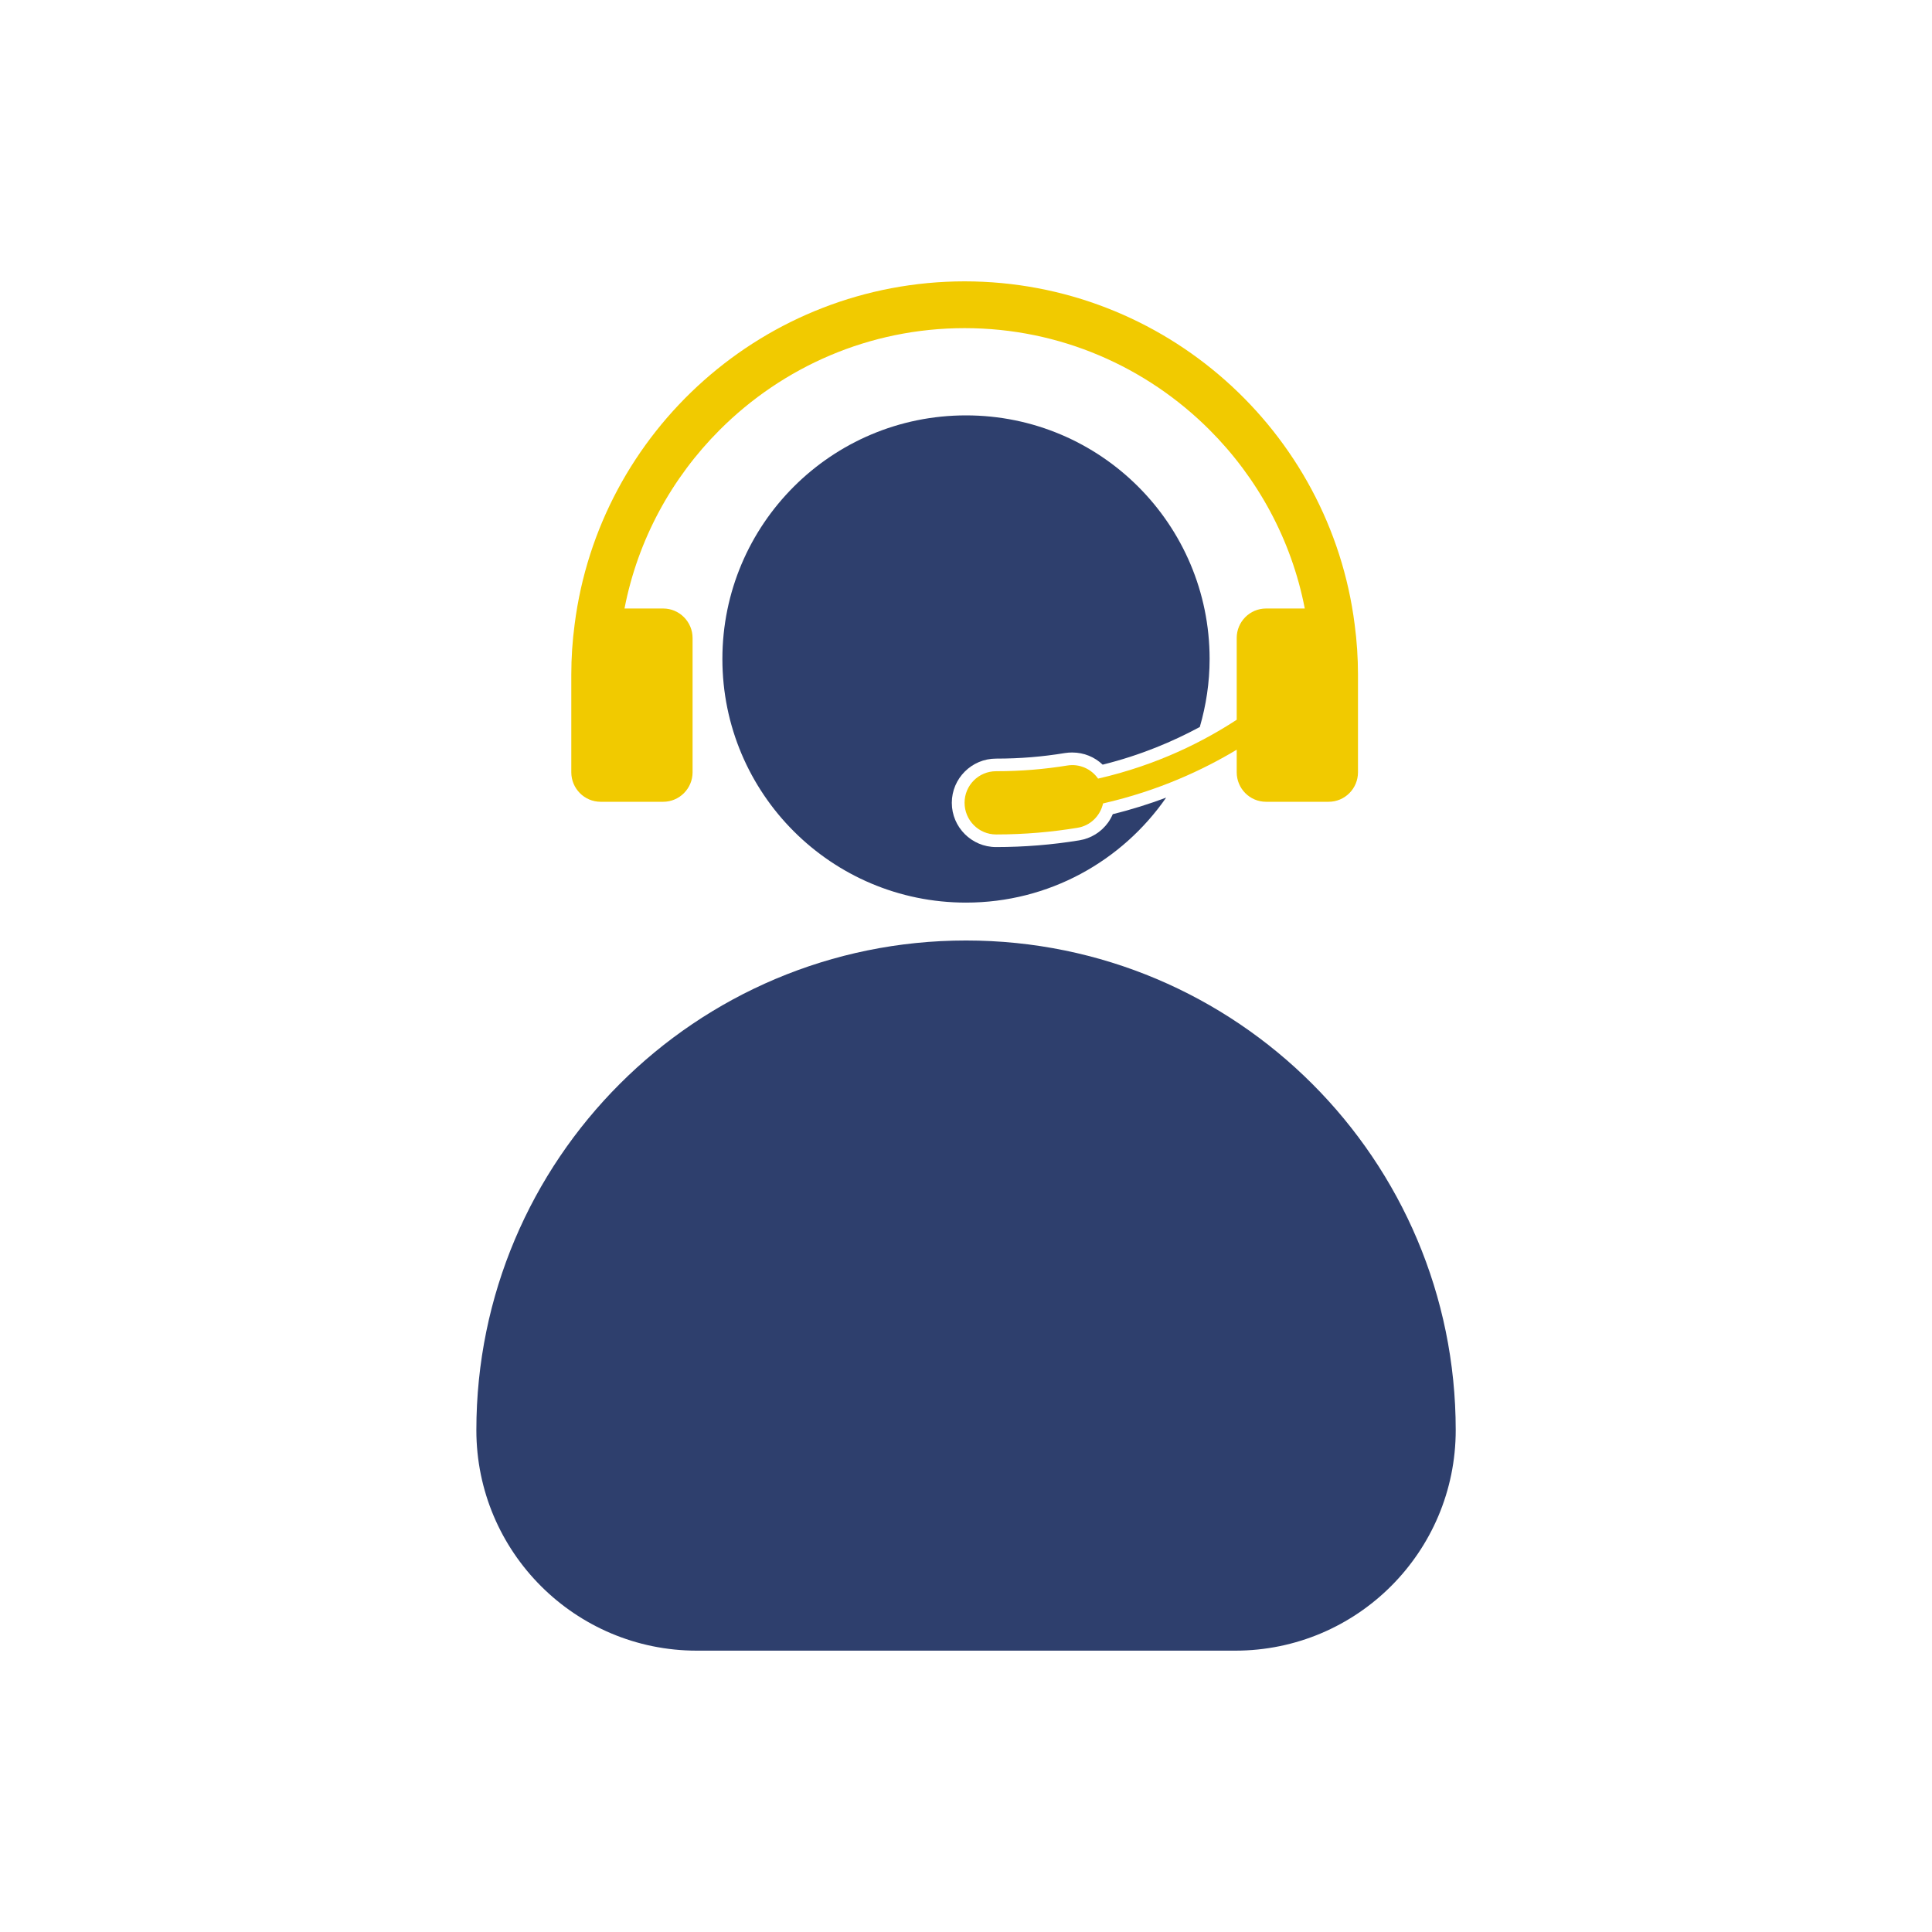
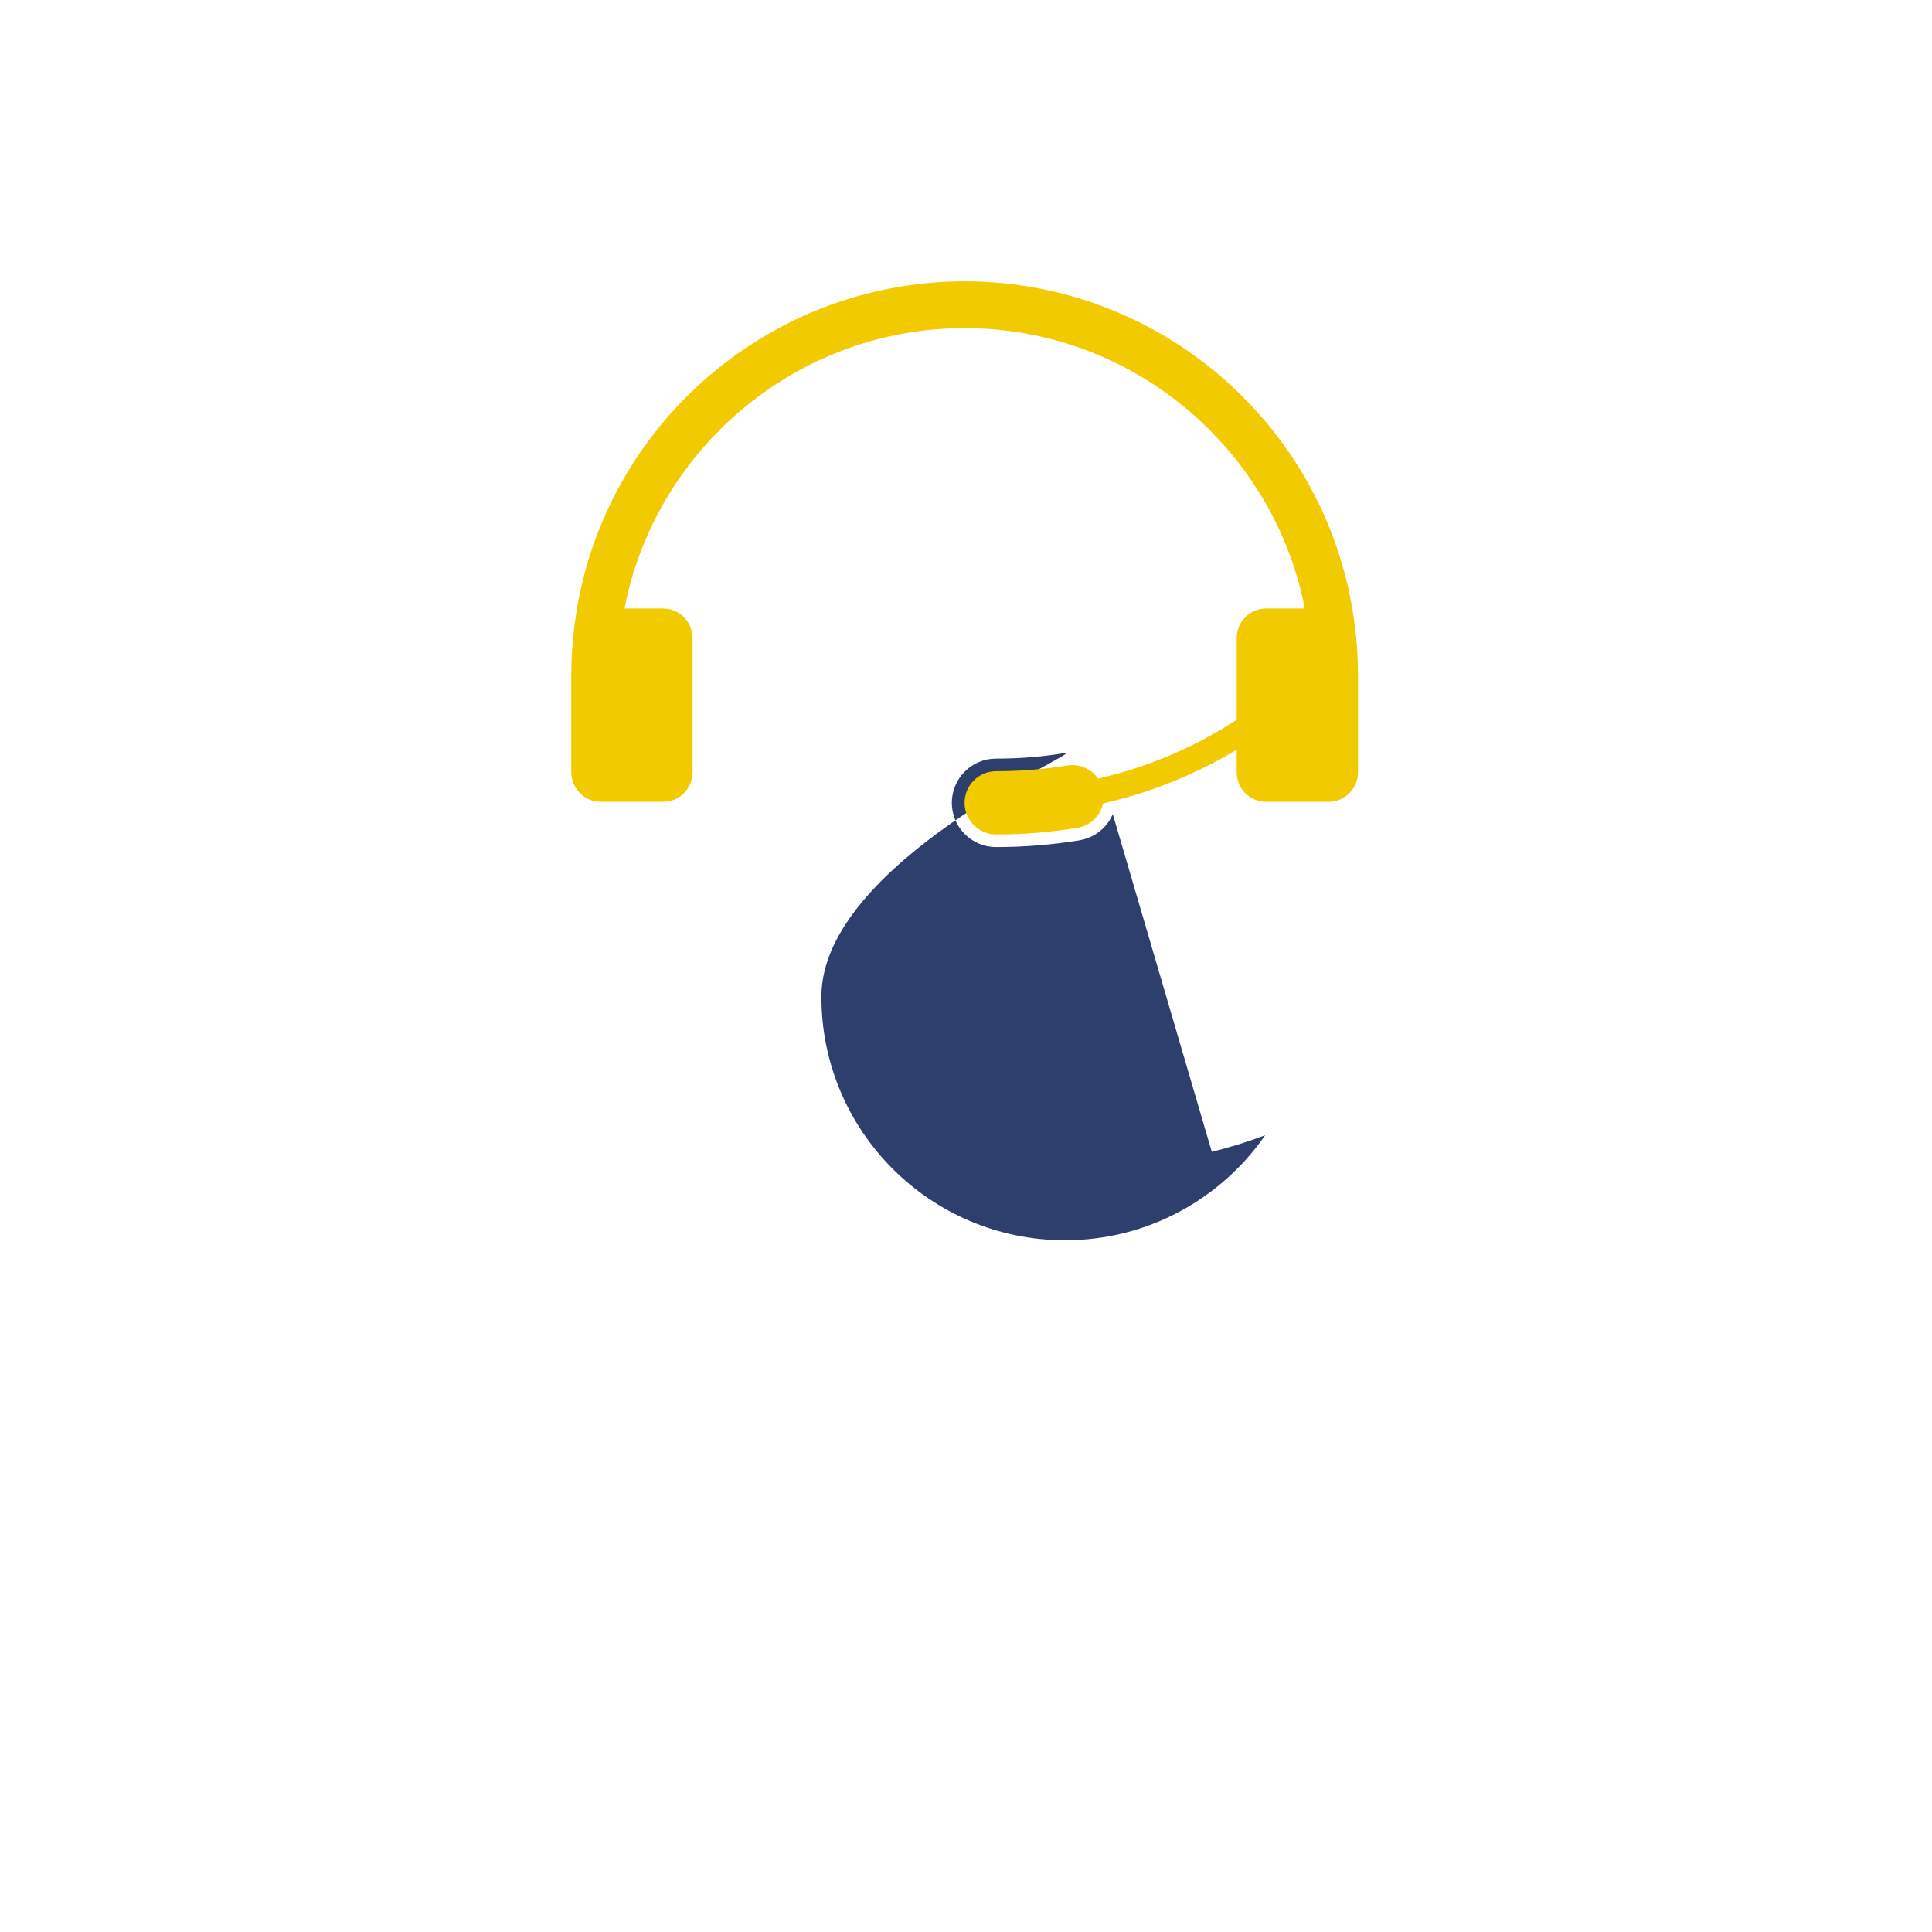
<svg xmlns="http://www.w3.org/2000/svg" id="Layer_1" data-name="Layer 1" viewBox="0 0 256 256">
  <defs>
    <style>
      .cls-1 {
        fill: #f1ca00;
      }

      .cls-2 {
        fill: #2e3f6d;
      }
    </style>
  </defs>
-   <path class="cls-2" d="m128,124.62h0c-35.83,0-64.88,29.05-64.88,64.88,0,16.14,13.08,29.22,29.22,29.22h71.33c16.14,0,29.22-13.08,29.22-29.22,0-35.83-29.05-64.88-64.88-64.88Z" />
-   <path class="cls-2" d="m147.45,107.88c-.17.39-.37.75-.62,1.11-.92,1.27-2.28,2.11-3.82,2.36-3.6.59-7.32.89-11.03.89-3.23,0-5.86-2.63-5.86-5.86s2.63-5.86,5.86-5.86,6.16-.25,9.14-.74c.32-.05.64-.07.95-.07,1.56,0,2.98.6,4.04,1.61,5.08-1.26,9.37-3.1,12.87-4.99.83-2.86,1.3-5.88,1.3-9.01,0-17.83-14.45-32.28-32.28-32.28s-32.28,14.45-32.28,32.28,14.45,32.28,32.28,32.28c11,0,20.69-5.51,26.52-13.91-2.19.82-4.54,1.57-7.07,2.19Z" />
+   <path class="cls-2" d="m147.45,107.88c-.17.39-.37.75-.62,1.11-.92,1.27-2.28,2.11-3.82,2.36-3.6.59-7.32.89-11.03.89-3.23,0-5.86-2.63-5.86-5.86s2.63-5.86,5.86-5.86,6.16-.25,9.14-.74s-32.28,14.45-32.28,32.28,14.45,32.28,32.28,32.28c11,0,20.69-5.51,26.52-13.91-2.19.82-4.54,1.57-7.07,2.19Z" />
  <path class="cls-1" d="m179.5,82.75c-3.25-25.62-25.18-45.45-51.68-45.47-26.5.02-48.43,19.85-51.68,45.47-.29,2.17-.44,4.4-.44,6.65v12.93c0,2.15,1.73,3.91,3.89,3.91h8.29c2.14,0,3.89-1.75,3.89-3.91v-17.79c0-2.15-1.75-3.91-3.89-3.91h-5.13c1.77-9.15,6.28-17.33,12.62-23.67,8.33-8.33,19.8-13.48,32.45-13.48s24.12,5.15,32.45,13.48c6.34,6.34,10.85,14.52,12.62,23.67h-5.13c-2.15,0-3.89,1.75-3.89,3.91v10.83c-4.29,2.81-10.46,5.99-18.37,7.8-.89-1.28-2.47-2.01-4.11-1.73-2.9.47-6.04.75-9.4.75-2.32,0-4.18,1.88-4.18,4.18s1.86,4.2,4.18,4.2c3.82,0,7.41-.33,10.76-.88,1.75-.27,3.05-1.61,3.41-3.23,7.36-1.68,13.28-4.46,17.71-7.12v2.99c0,2.15,1.73,3.91,3.89,3.91h8.29c2.15,0,3.89-1.75,3.89-3.91v-12.93c0-2.25-.15-4.47-.44-6.65Z" />
</svg>